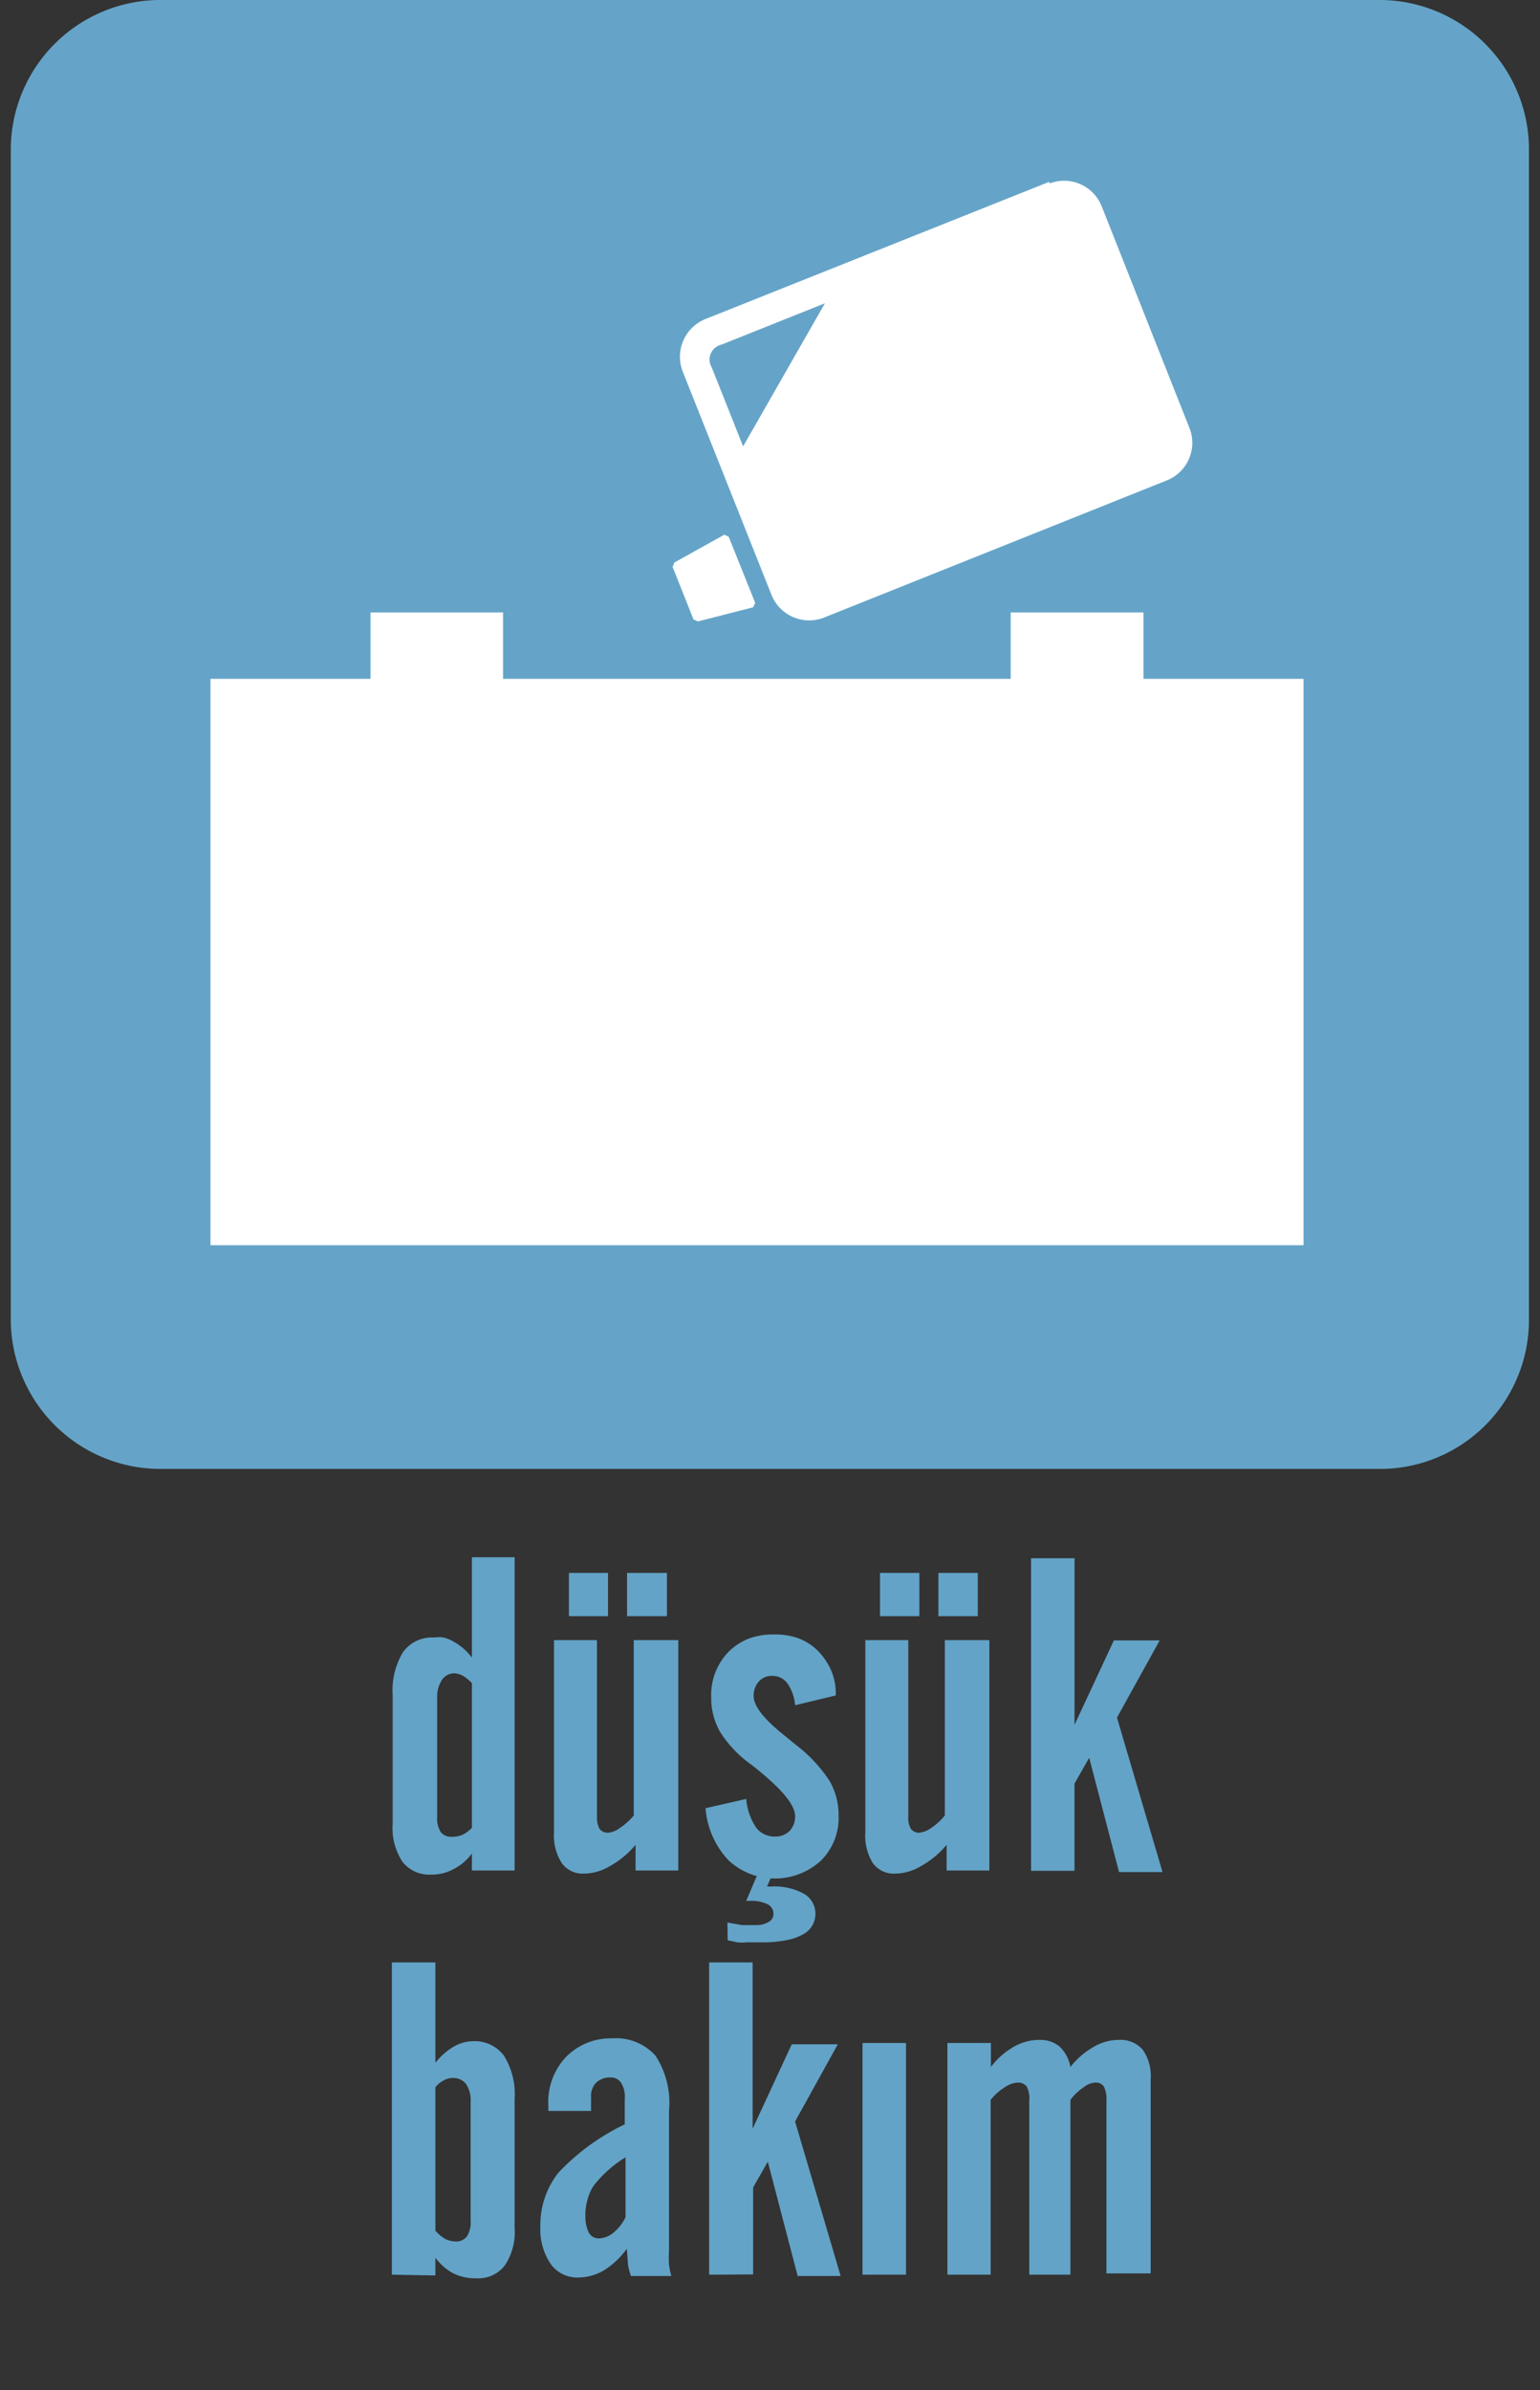
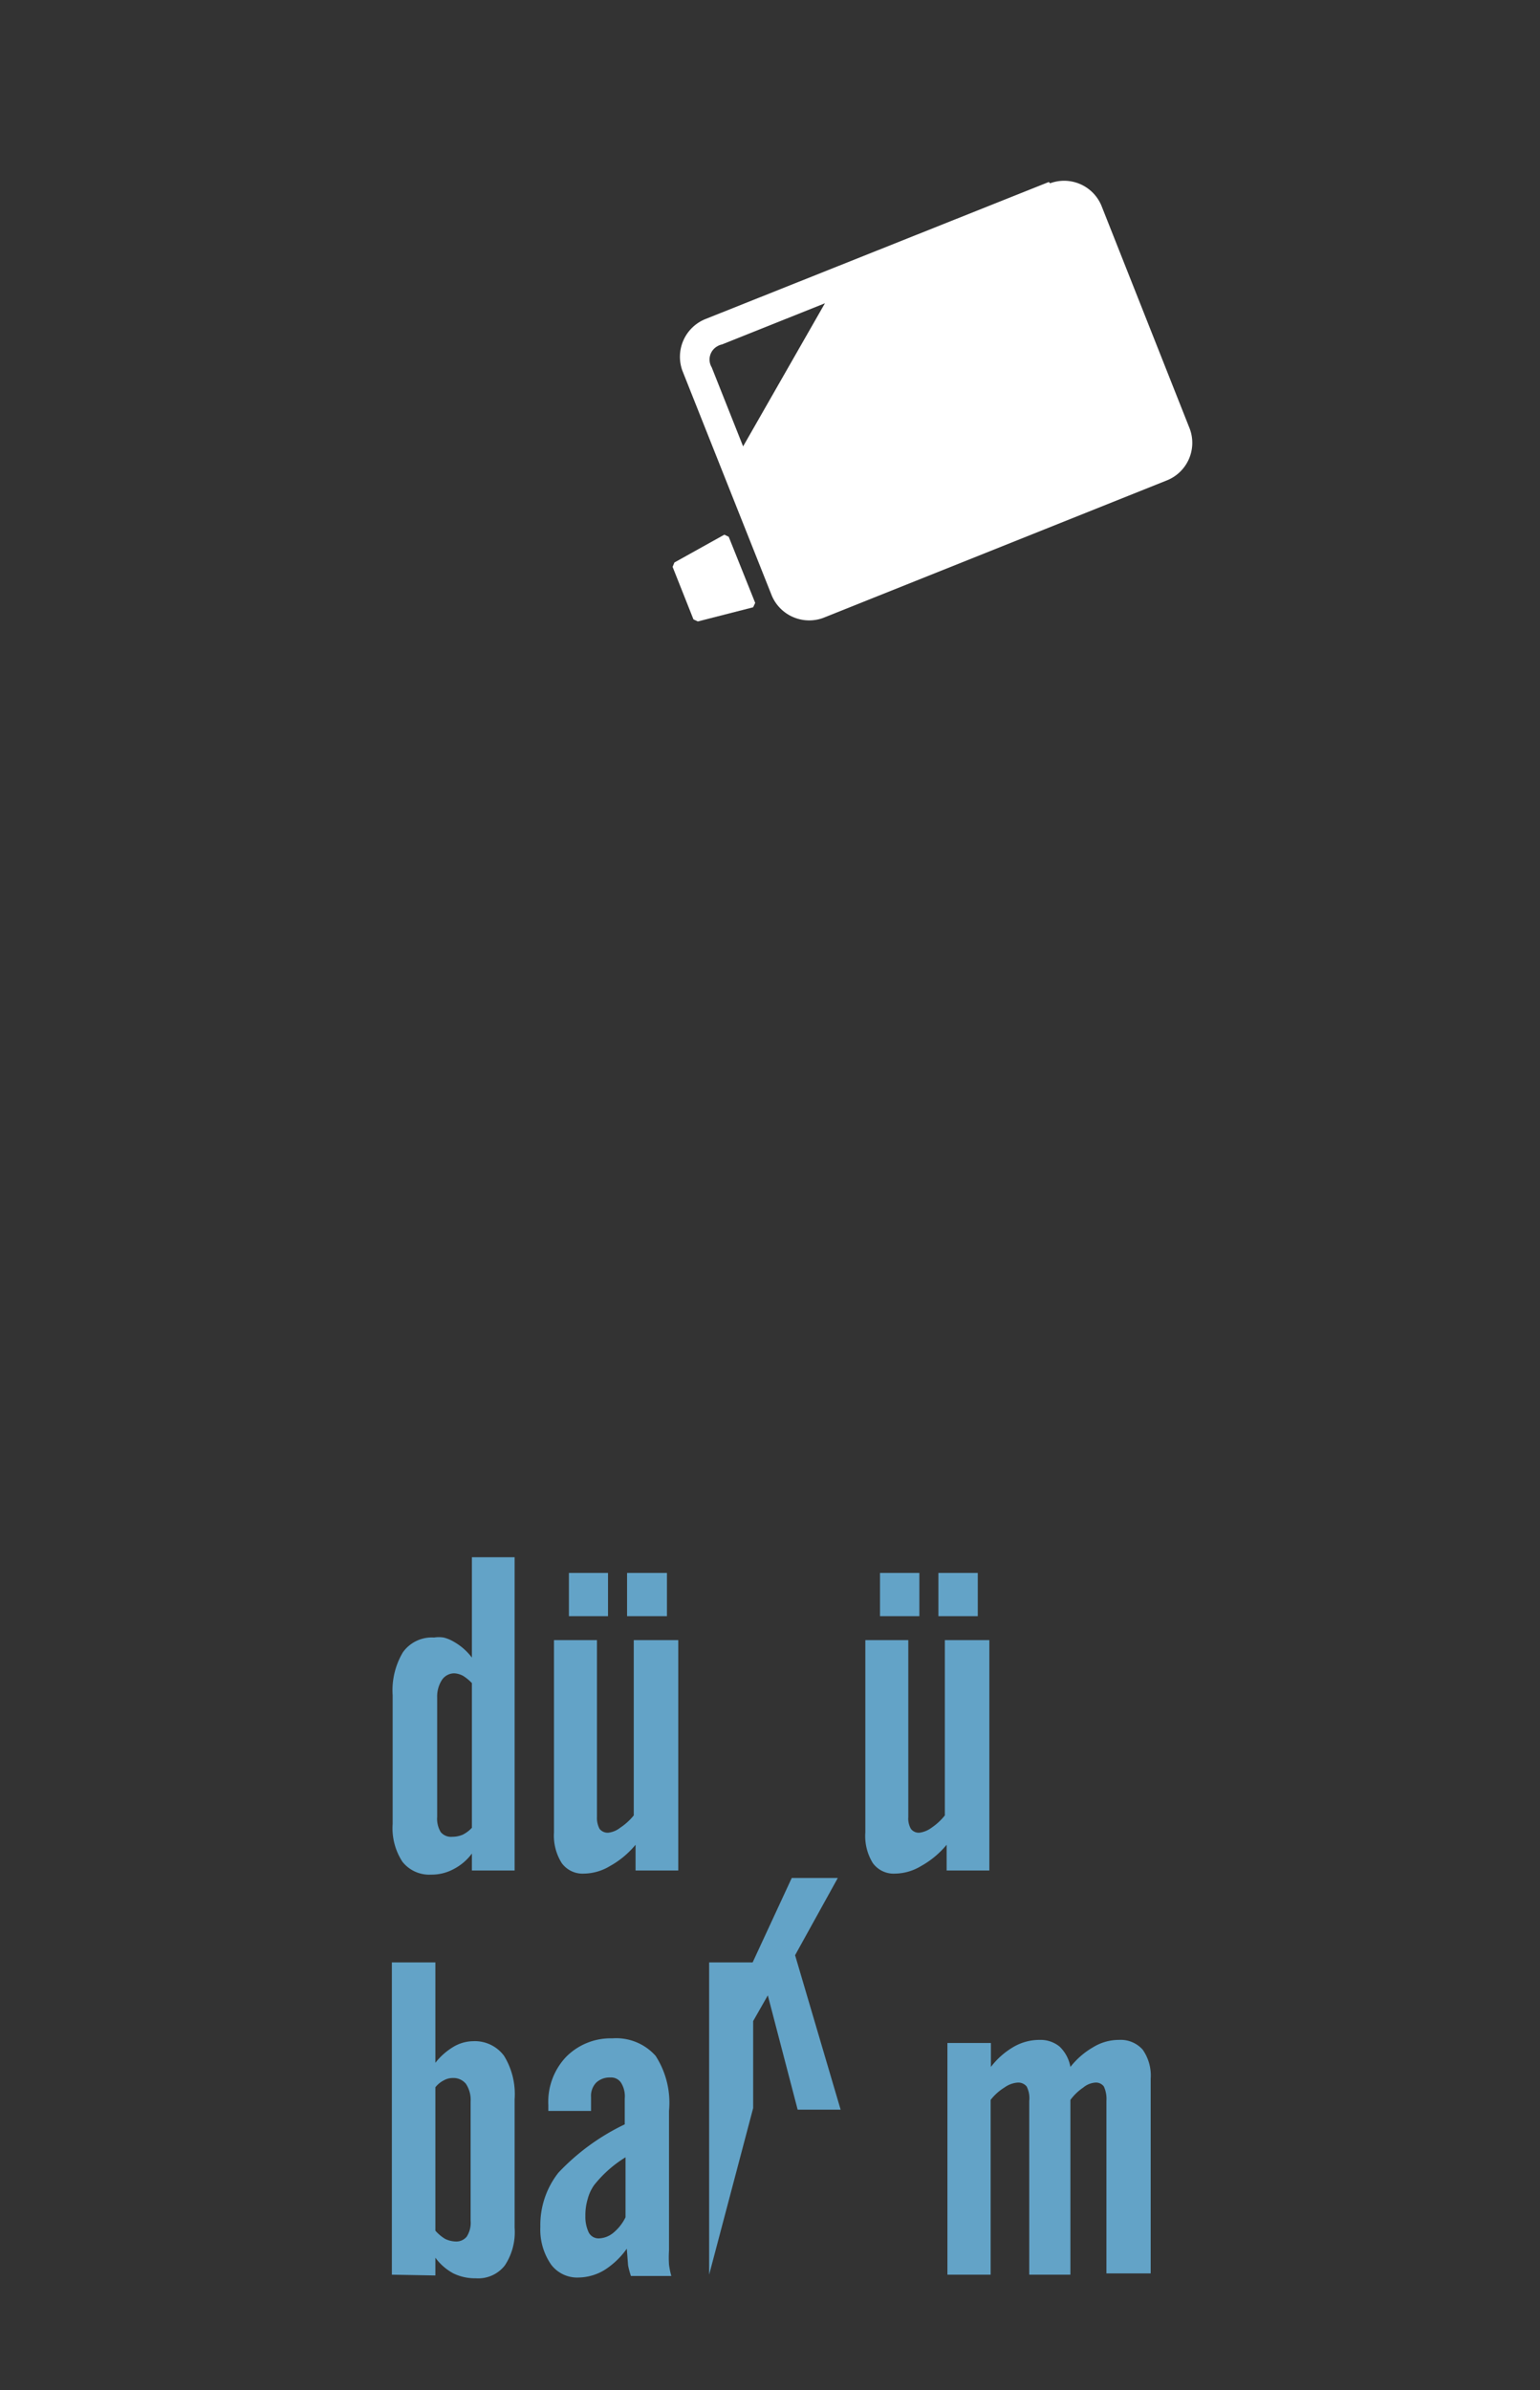
<svg xmlns="http://www.w3.org/2000/svg" id="Layer_1" data-name="Layer 1" viewBox="0 0 59.85 92.85">
  <rect x="0" y="0" width="59.85" height="92.85" fill="#333333" stroke="none" />
  <defs>
    <style>.cls-1{fill:#65a4c8;}.cls-2{fill:#fff;}.cls-3{fill:#63a3c7;}</style>
  </defs>
  <title>exide_ticari_arac1</title>
-   <path class="cls-1" d="M59.42,51.36a5.79,5.79,0,0,1-5.89,5.7H6.33a5.82,5.82,0,0,1-5.91-5.7V5.71A5.82,5.82,0,0,1,6.33,0h47.2a5.81,5.81,0,0,1,5.89,5.71Z" />
-   <polygon class="cls-2" points="44.44 26.37 44.44 23.79 39.28 23.79 39.28 26.37 19.55 26.37 19.55 23.79 14.4 23.79 14.4 26.37 8.18 26.37 8.18 48.37 50.66 48.37 50.66 26.37 44.44 26.37" />
  <polygon class="cls-2" points="28.15 20.77 28.32 20.85 29.35 23.42 29.27 23.59 27.12 24.14 26.95 24.06 26.14 22.02 26.21 21.85 28.15 20.77" />
  <path class="cls-2" d="M28.88,17.34l-1.22-3.07a.59.59,0,0,1,.22-.82.56.56,0,0,1,.18-.07l4-1.6ZM40.76,7.07,27.4,12.4a1.58,1.58,0,0,0-.88,2L30,23.15A1.58,1.58,0,0,0,32,24l13.35-5.34a1.57,1.57,0,0,0,.89-2L42.81,8a1.57,1.57,0,0,0-2-.88" />
  <path class="cls-3" d="M18.34,72a2.06,2.06,0,0,1-.72.61,1.81,1.81,0,0,1-.87.21,1.33,1.33,0,0,1-1.11-.5,2.38,2.38,0,0,1-.38-1.47v-5a2.88,2.88,0,0,1,.4-1.67,1.38,1.38,0,0,1,1.21-.57,1.18,1.18,0,0,1,.37,0,1.4,1.4,0,0,1,.39.16,2.27,2.27,0,0,1,.71.62v-3.9H20V72.66H18.34Zm0-1V65.38A1.76,1.76,0,0,0,18,65.1a.81.81,0,0,0-.34-.1.58.58,0,0,0-.48.25,1.18,1.18,0,0,0-.19.69v4.63a1,1,0,0,0,.14.6.52.52,0,0,0,.44.18,1.07,1.07,0,0,0,.41-.08A1.26,1.26,0,0,0,18.34,71Z" />
  <path class="cls-3" d="M26.36,63.71v8.95H24.7v-1a3.49,3.49,0,0,1-1,.83,2,2,0,0,1-1,.29,1,1,0,0,1-.87-.41,2,2,0,0,1-.3-1.19V63.71h1.67v6.87a.9.9,0,0,0,.1.46.4.4,0,0,0,.35.15.91.91,0,0,0,.45-.19,2.35,2.35,0,0,0,.53-.48V63.71Zm-4.25-.93V61.1h1.52v1.68Zm2.26,0V61.1h1.55v1.68Z" />
-   <path class="cls-3" d="M27.42,70.24,29,69.88A2.37,2.37,0,0,0,29.39,71a.9.9,0,0,0,.74.34.77.77,0,0,0,.56-.22.8.8,0,0,0,.21-.57c0-.46-.57-1.12-1.7-2l0,0A4.59,4.59,0,0,1,28,67.3a2.64,2.64,0,0,1-.36-1.37,2.4,2.4,0,0,1,.68-1.77,2.34,2.34,0,0,1,.78-.51,2.8,2.8,0,0,1,1-.16,2.67,2.67,0,0,1,.93.15,2.16,2.16,0,0,1,.74.47,2.59,2.59,0,0,1,.52.75,2.27,2.27,0,0,1,.19,1l-1.58.38a1.72,1.72,0,0,0-.3-.85.71.71,0,0,0-.59-.29.66.66,0,0,0-.52.22.81.81,0,0,0-.2.57c0,.38.4.89,1.19,1.52l.49.4a5.62,5.62,0,0,1,1.27,1.37,2.62,2.62,0,0,1,.35,1.33,2.33,2.33,0,0,1-.69,1.77,2.65,2.65,0,0,1-3.57,0A3.3,3.3,0,0,1,27.42,70.24Zm.85,4.44.56.1.54,0a.93.93,0,0,0,.5-.12.35.35,0,0,0,.19-.31.41.41,0,0,0-.23-.38,1.45,1.45,0,0,0-.7-.13H29l.52-1.22h.58l-.29.66H30a2.4,2.4,0,0,1,1.24.28.89.89,0,0,1,.45.79.9.9,0,0,1-.52.81,2.11,2.11,0,0,1-.63.21,4.45,4.45,0,0,1-.87.08h-.33l-.34,0a1.37,1.37,0,0,1-.34,0l-.38-.08Z" />
  <path class="cls-3" d="M38.45,63.71v8.95H36.79v-1a3.49,3.49,0,0,1-1,.83,2,2,0,0,1-1,.29,1,1,0,0,1-.87-.41,2,2,0,0,1-.29-1.19V63.71h1.67v6.87a.81.81,0,0,0,.1.46.38.38,0,0,0,.34.15,1,1,0,0,0,.46-.19,2.32,2.32,0,0,0,.52-.48V63.71Zm-4.25-.93V61.1h1.53v1.68Zm2.27,0V61.1H38v1.68Z" />
-   <path class="cls-3" d="M40.07,72.67V60.53h1.69V67l1.53-3.28h1.78l-1.66,3,1.77,6H43.49l-1.16-4.44-.57,1v3.39Z" />
  <path class="cls-3" d="M15.23,88.36V76.23h1.69v3.9a2.54,2.54,0,0,1,.7-.62,1.53,1.53,0,0,1,.77-.22,1.41,1.41,0,0,1,1.2.57A2.83,2.83,0,0,1,20,81.54v5A2.34,2.34,0,0,1,19.62,88a1.31,1.31,0,0,1-1.13.5,1.92,1.92,0,0,1-.87-.19,2.1,2.1,0,0,1-.7-.61v.69Zm1.69-1.71a1.58,1.58,0,0,0,.38.32,1,1,0,0,0,.4.1.52.52,0,0,0,.44-.19,1,1,0,0,0,.15-.62V81.64a1.13,1.13,0,0,0-.18-.69.62.62,0,0,0-.51-.23.7.7,0,0,0-.35.09,1,1,0,0,0-.33.27Z" />
  <path class="cls-3" d="M24.36,87.35a3.1,3.1,0,0,1-.87.83,2,2,0,0,1-1,.29,1.27,1.27,0,0,1-1.07-.5A2.38,2.38,0,0,1,21,86.5a3.28,3.28,0,0,1,.7-2.1,8.68,8.68,0,0,1,2.58-1.88v-1a1,1,0,0,0-.14-.61.46.46,0,0,0-.42-.21.76.76,0,0,0-.55.2.74.74,0,0,0-.2.56V82H21.31v-.23A2.54,2.54,0,0,1,22,79.9a2.43,2.43,0,0,1,1.8-.72,2.05,2.05,0,0,1,1.68.68A3.36,3.36,0,0,1,26,82V85.8c0,.26,0,.57,0,1s0,.58,0,.62a4.22,4.22,0,0,0,0,.55,3.12,3.12,0,0,0,.09.44H24.52a3.27,3.27,0,0,1-.11-.41Zm-.05-1.22V83.8a4.68,4.68,0,0,0-1.22,1.08,1.67,1.67,0,0,0-.25.54,2.19,2.19,0,0,0-.09.66,1.42,1.42,0,0,0,.13.64.43.43,0,0,0,.39.23.93.93,0,0,0,.57-.22A1.8,1.8,0,0,0,24.31,86.13Z" />
-   <path class="cls-3" d="M27.56,88.36V76.23h1.69v6.46l1.52-3.28h1.79l-1.66,3,1.77,6H31l-1.16-4.44-.57,1v3.38Z" />
-   <path class="cls-3" d="M33.52,88.36v-9h1.69v9Z" />
+   <path class="cls-3" d="M27.56,88.36V76.23h1.69l1.52-3.28h1.79l-1.66,3,1.77,6H31l-1.16-4.44-.57,1v3.38Z" />
  <path class="cls-3" d="M36.82,88.36v-9h1.69v.93a3,3,0,0,1,.9-.79,2,2,0,0,1,1-.26,1.16,1.16,0,0,1,.77.26,1.44,1.44,0,0,1,.42.79,3.07,3.07,0,0,1,.89-.77,1.91,1.91,0,0,1,1-.28,1.14,1.14,0,0,1,.92.38,1.75,1.75,0,0,1,.31,1.13v7.56H43V81.61a1.15,1.15,0,0,0-.1-.56.38.38,0,0,0-.35-.15.82.82,0,0,0-.45.19,2.05,2.05,0,0,0-.5.48v6.79H40V81.61a1,1,0,0,0-.1-.56.42.42,0,0,0-.37-.15,1,1,0,0,0-.48.18,2.07,2.07,0,0,0-.55.49v6.79Z" />
</svg>